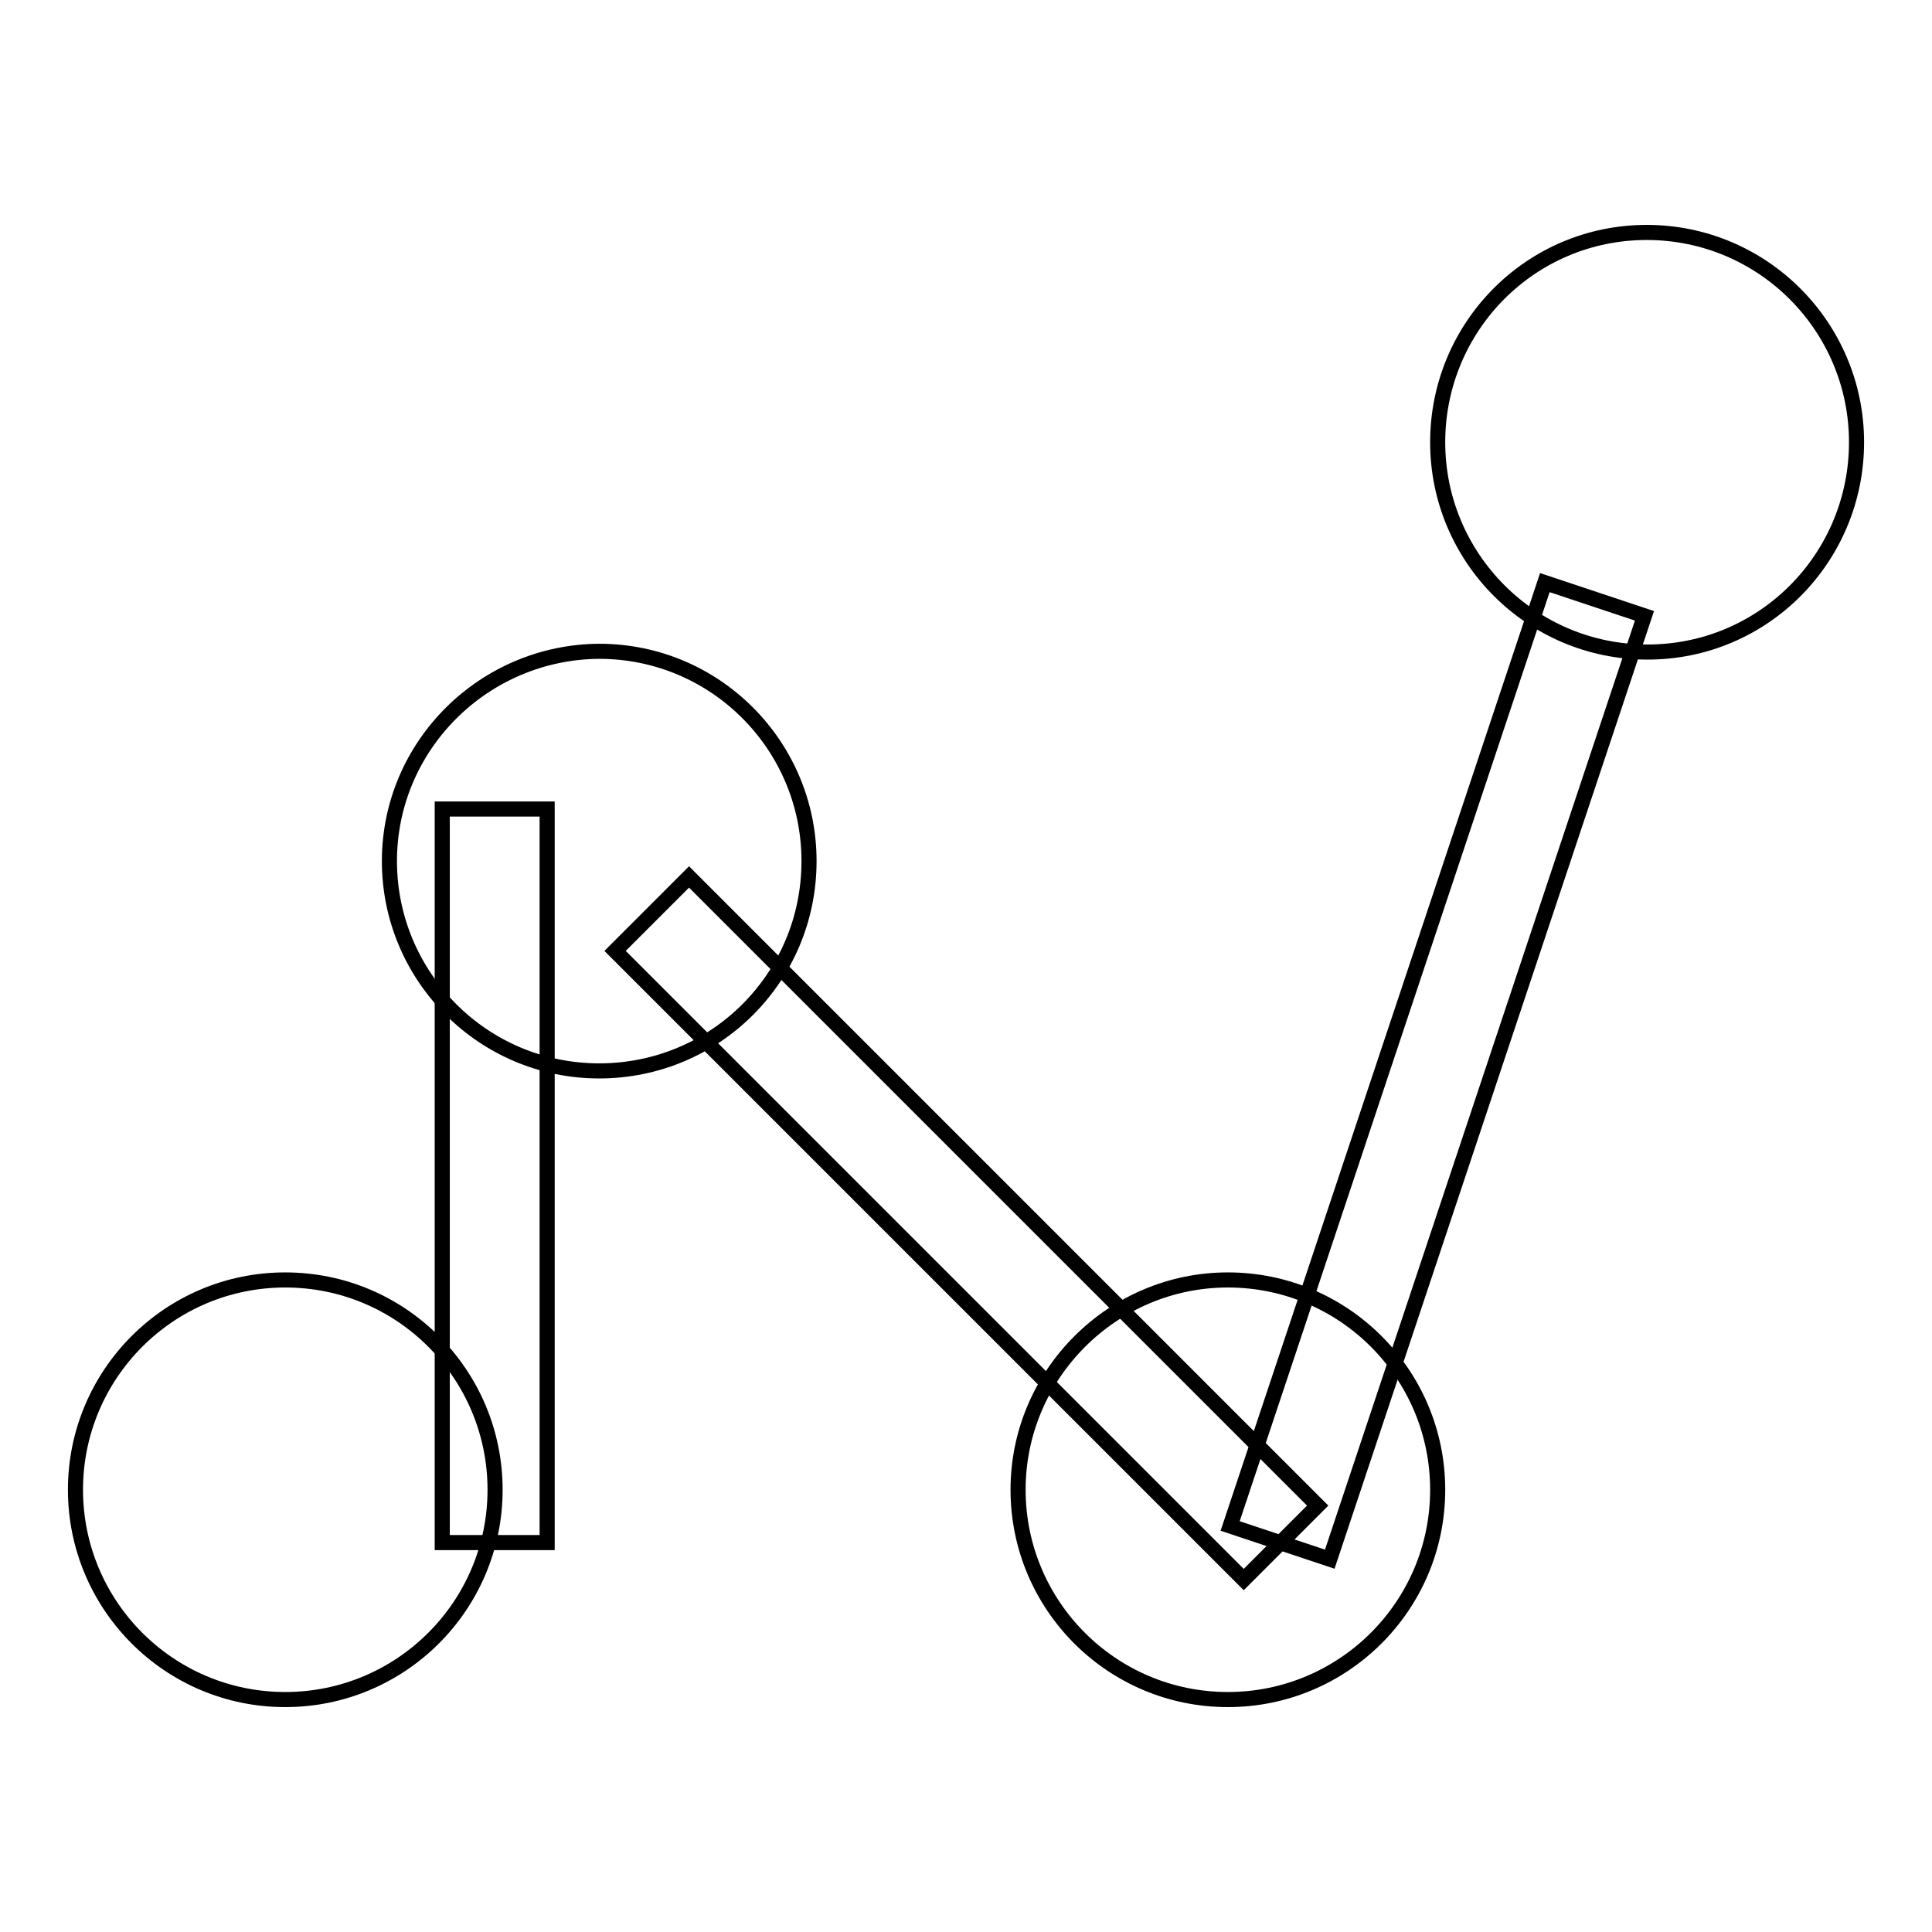
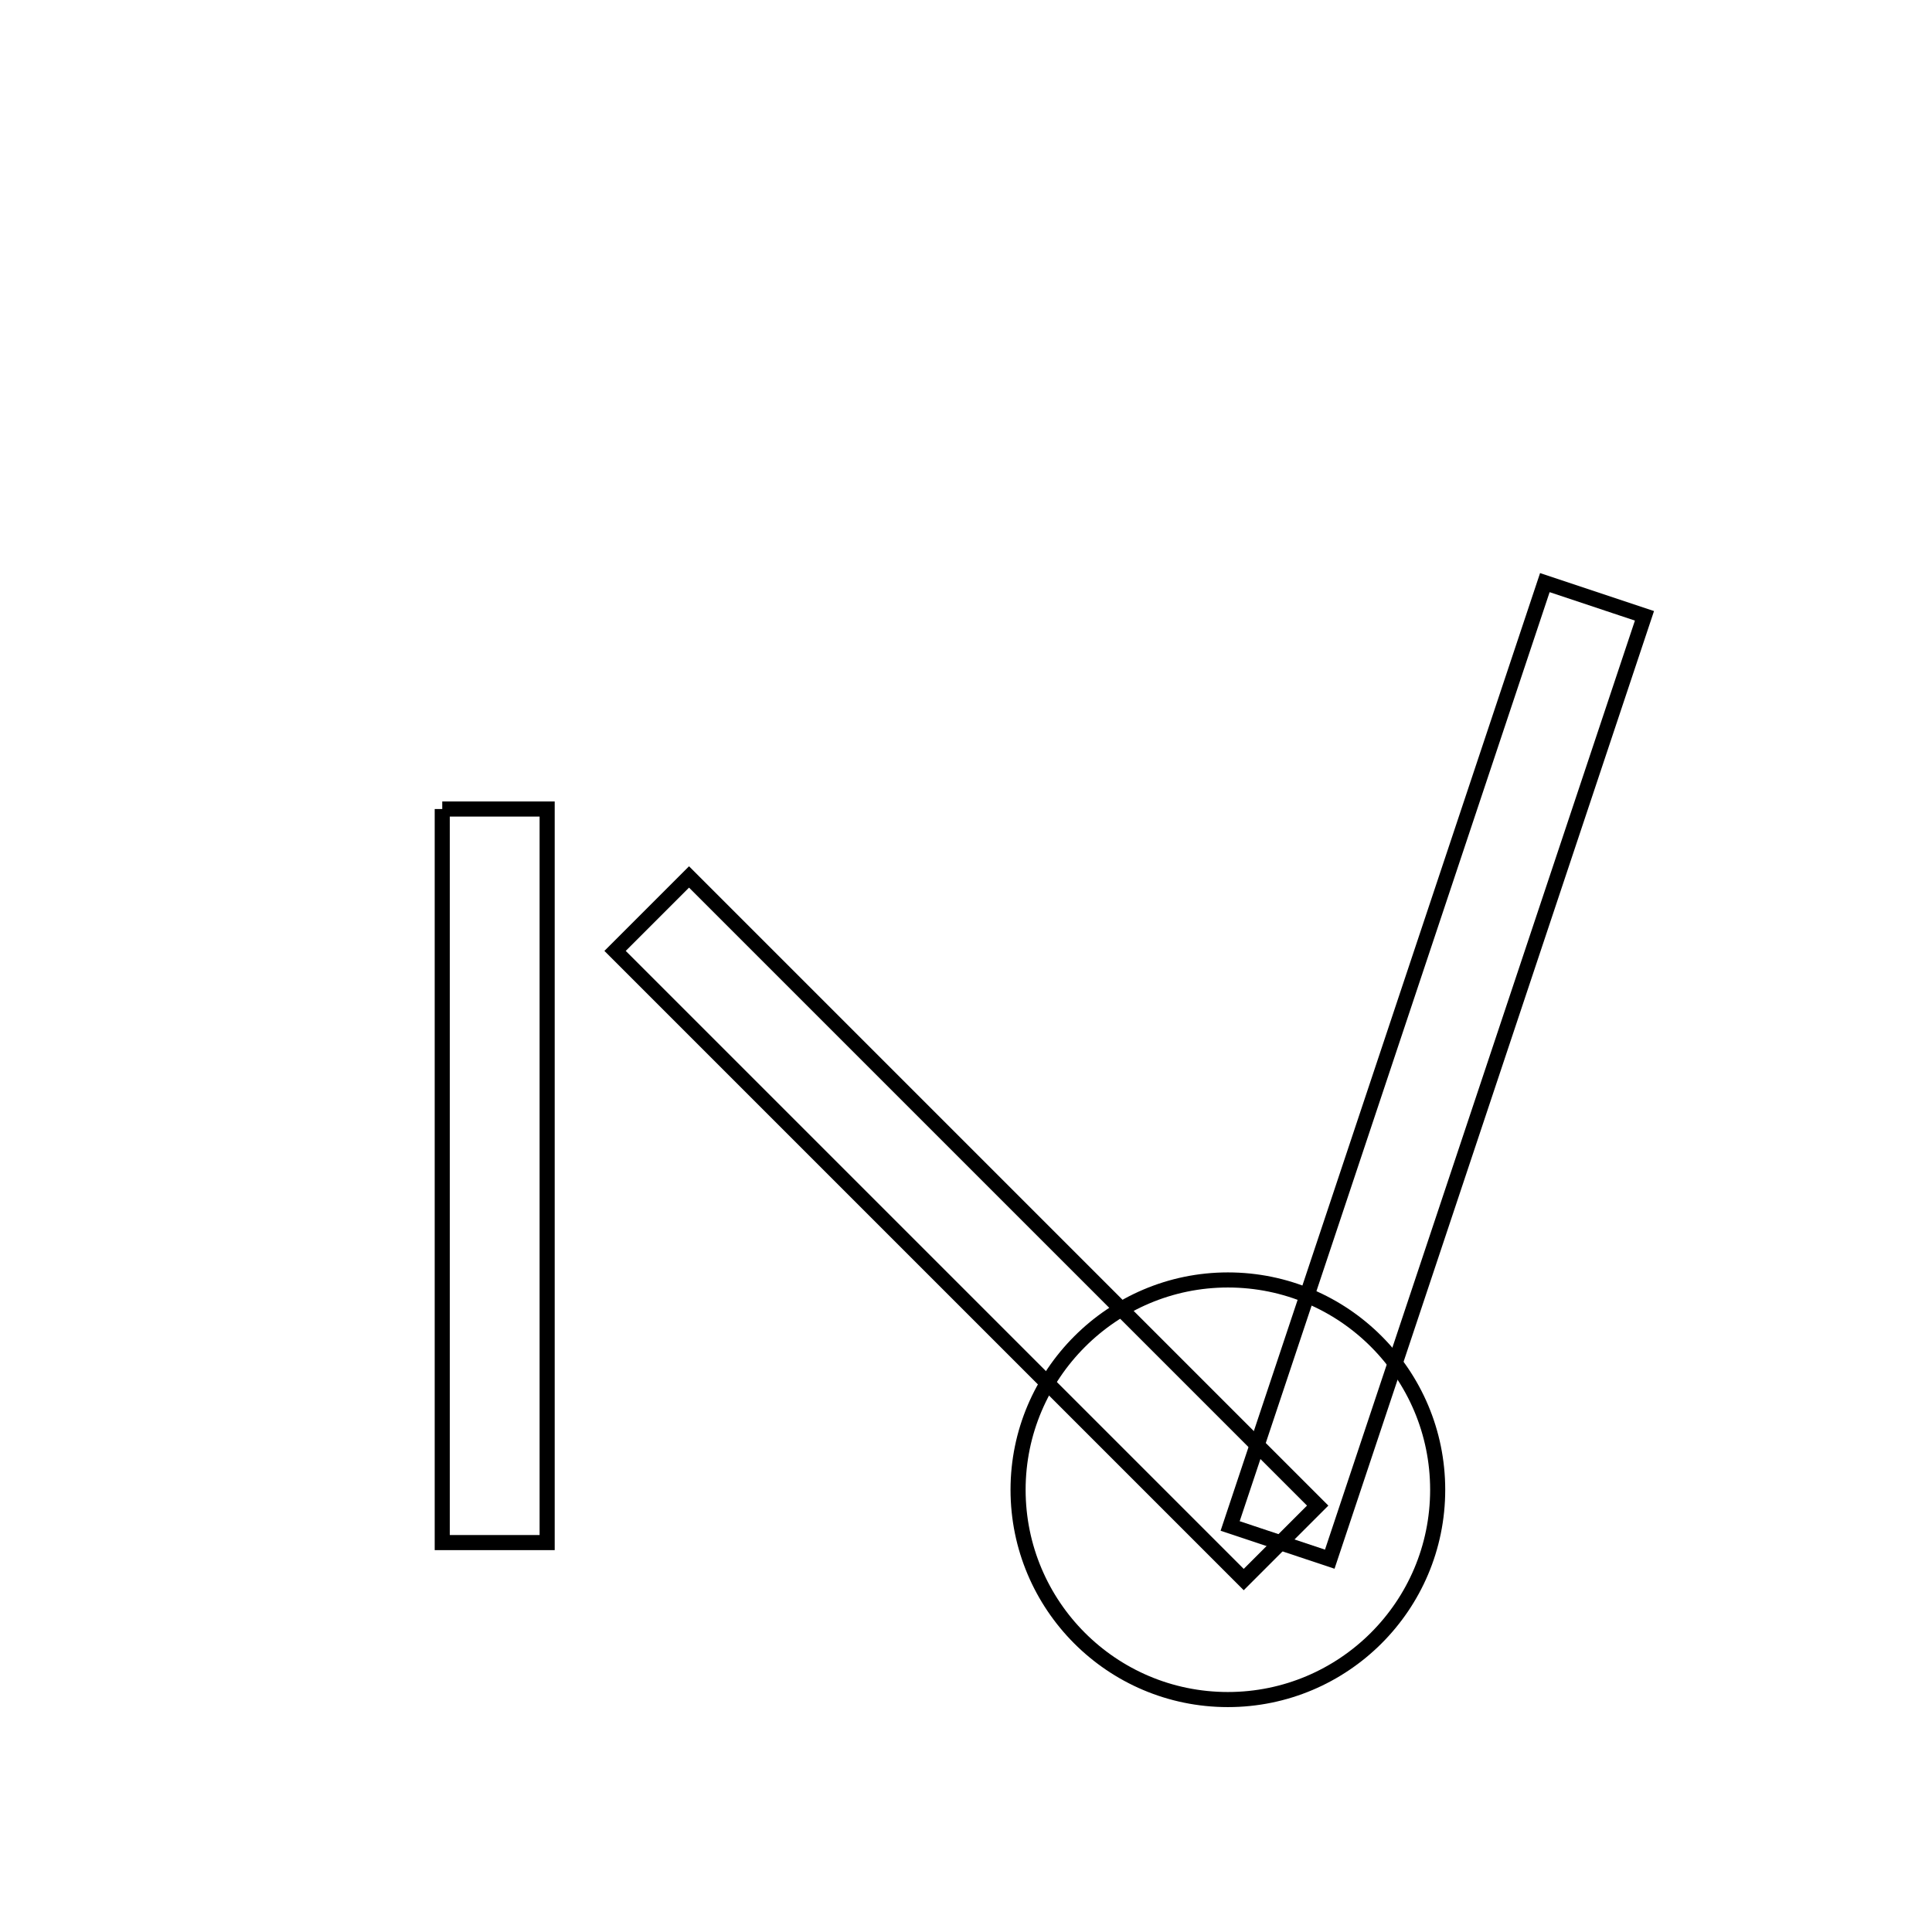
<svg xmlns="http://www.w3.org/2000/svg" version="1.1" x="0px" y="0px" viewBox="0 0 256 256" enable-background="new 0 0 256 256" xml:space="preserve">
  <g>
    <g>
-       <path stroke-width="2" fill-opacity="0" stroke="#000000" d="M51.6,114.1c0,15.3,12.4,27.8,27.8,27.8s27.8-12.4,27.8-27.8c0-15.3-12.4-27.8-27.8-27.8C64.1,86.4,51.6,98.8,51.6,114.1L51.6,114.1L51.6,114.1z" />
      <path stroke-width="2" fill-opacity="0" stroke="#000000" d="M134.9,197.4c0,15.3,12.4,27.8,27.8,27.8c15.3,0,27.8-12.4,27.8-27.8c0-15.3-12.4-27.8-27.8-27.8C147.4,169.6,134.9,182.1,134.9,197.4L134.9,197.4z" />
-       <path stroke-width="2" fill-opacity="0" stroke="#000000" d="M10,197.4c0,15.3,12.4,27.8,27.8,27.8c15.3,0,27.8-12.4,27.8-27.8c0-15.3-12.4-27.8-27.8-27.8C22.4,169.6,10,182.1,10,197.4L10,197.4z" />
-       <path stroke-width="2" fill-opacity="0" stroke="#000000" d="M190.5,58.6c0,15.3,12.4,27.8,27.8,27.8S246,73.9,246,58.6s-12.4-27.8-27.8-27.8S190.5,43.3,190.5,58.6z" />
      <path stroke-width="2" fill-opacity="0" stroke="#000000" d="M204.7,77.2l13.2,4.4l-41.7,125l-13.2-4.4L204.7,77.2z" />
      <path stroke-width="2" fill-opacity="0" stroke="#000000" d="M174.6,199.5l-9.8,9.8L81.5,126l9.8-9.8L174.6,199.5z" />
-       <path stroke-width="2" fill-opacity="0" stroke="#000000" d="M58.6,107.2h13.9v97.2H58.6V107.2z" />
+       <path stroke-width="2" fill-opacity="0" stroke="#000000" d="M58.6,107.2h13.9v97.2H58.6V107.2" />
    </g>
  </g>
</svg>